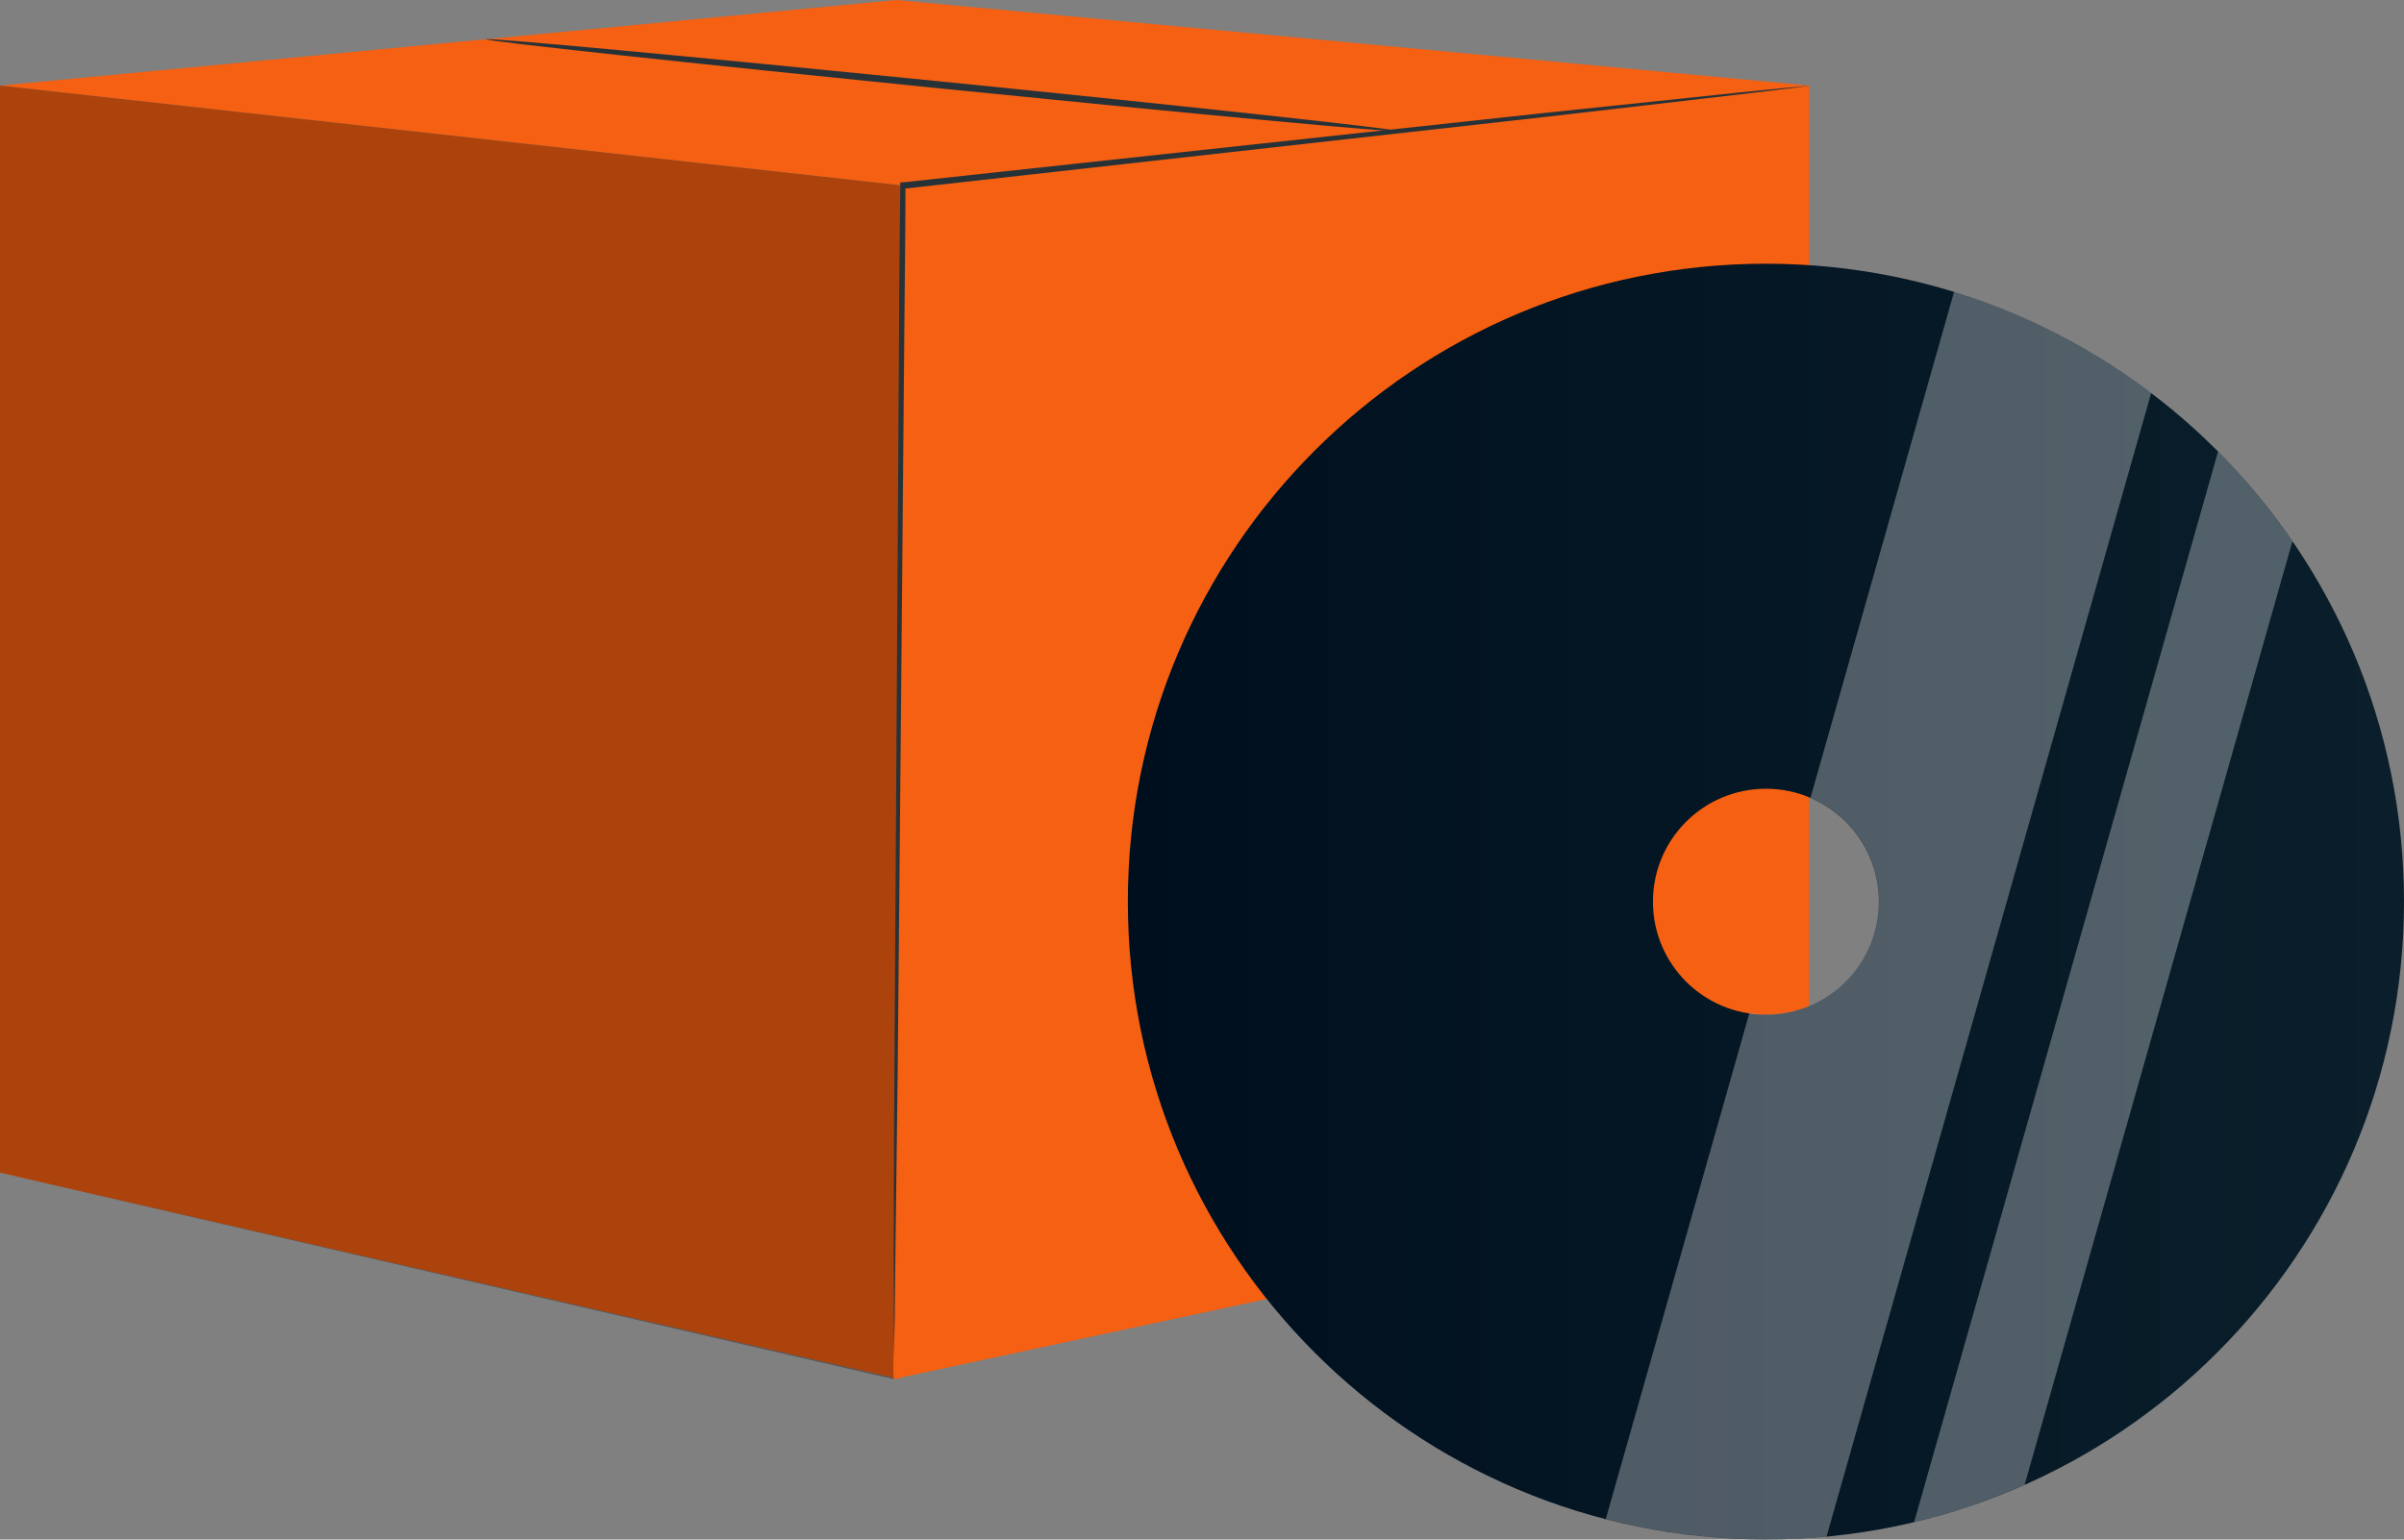
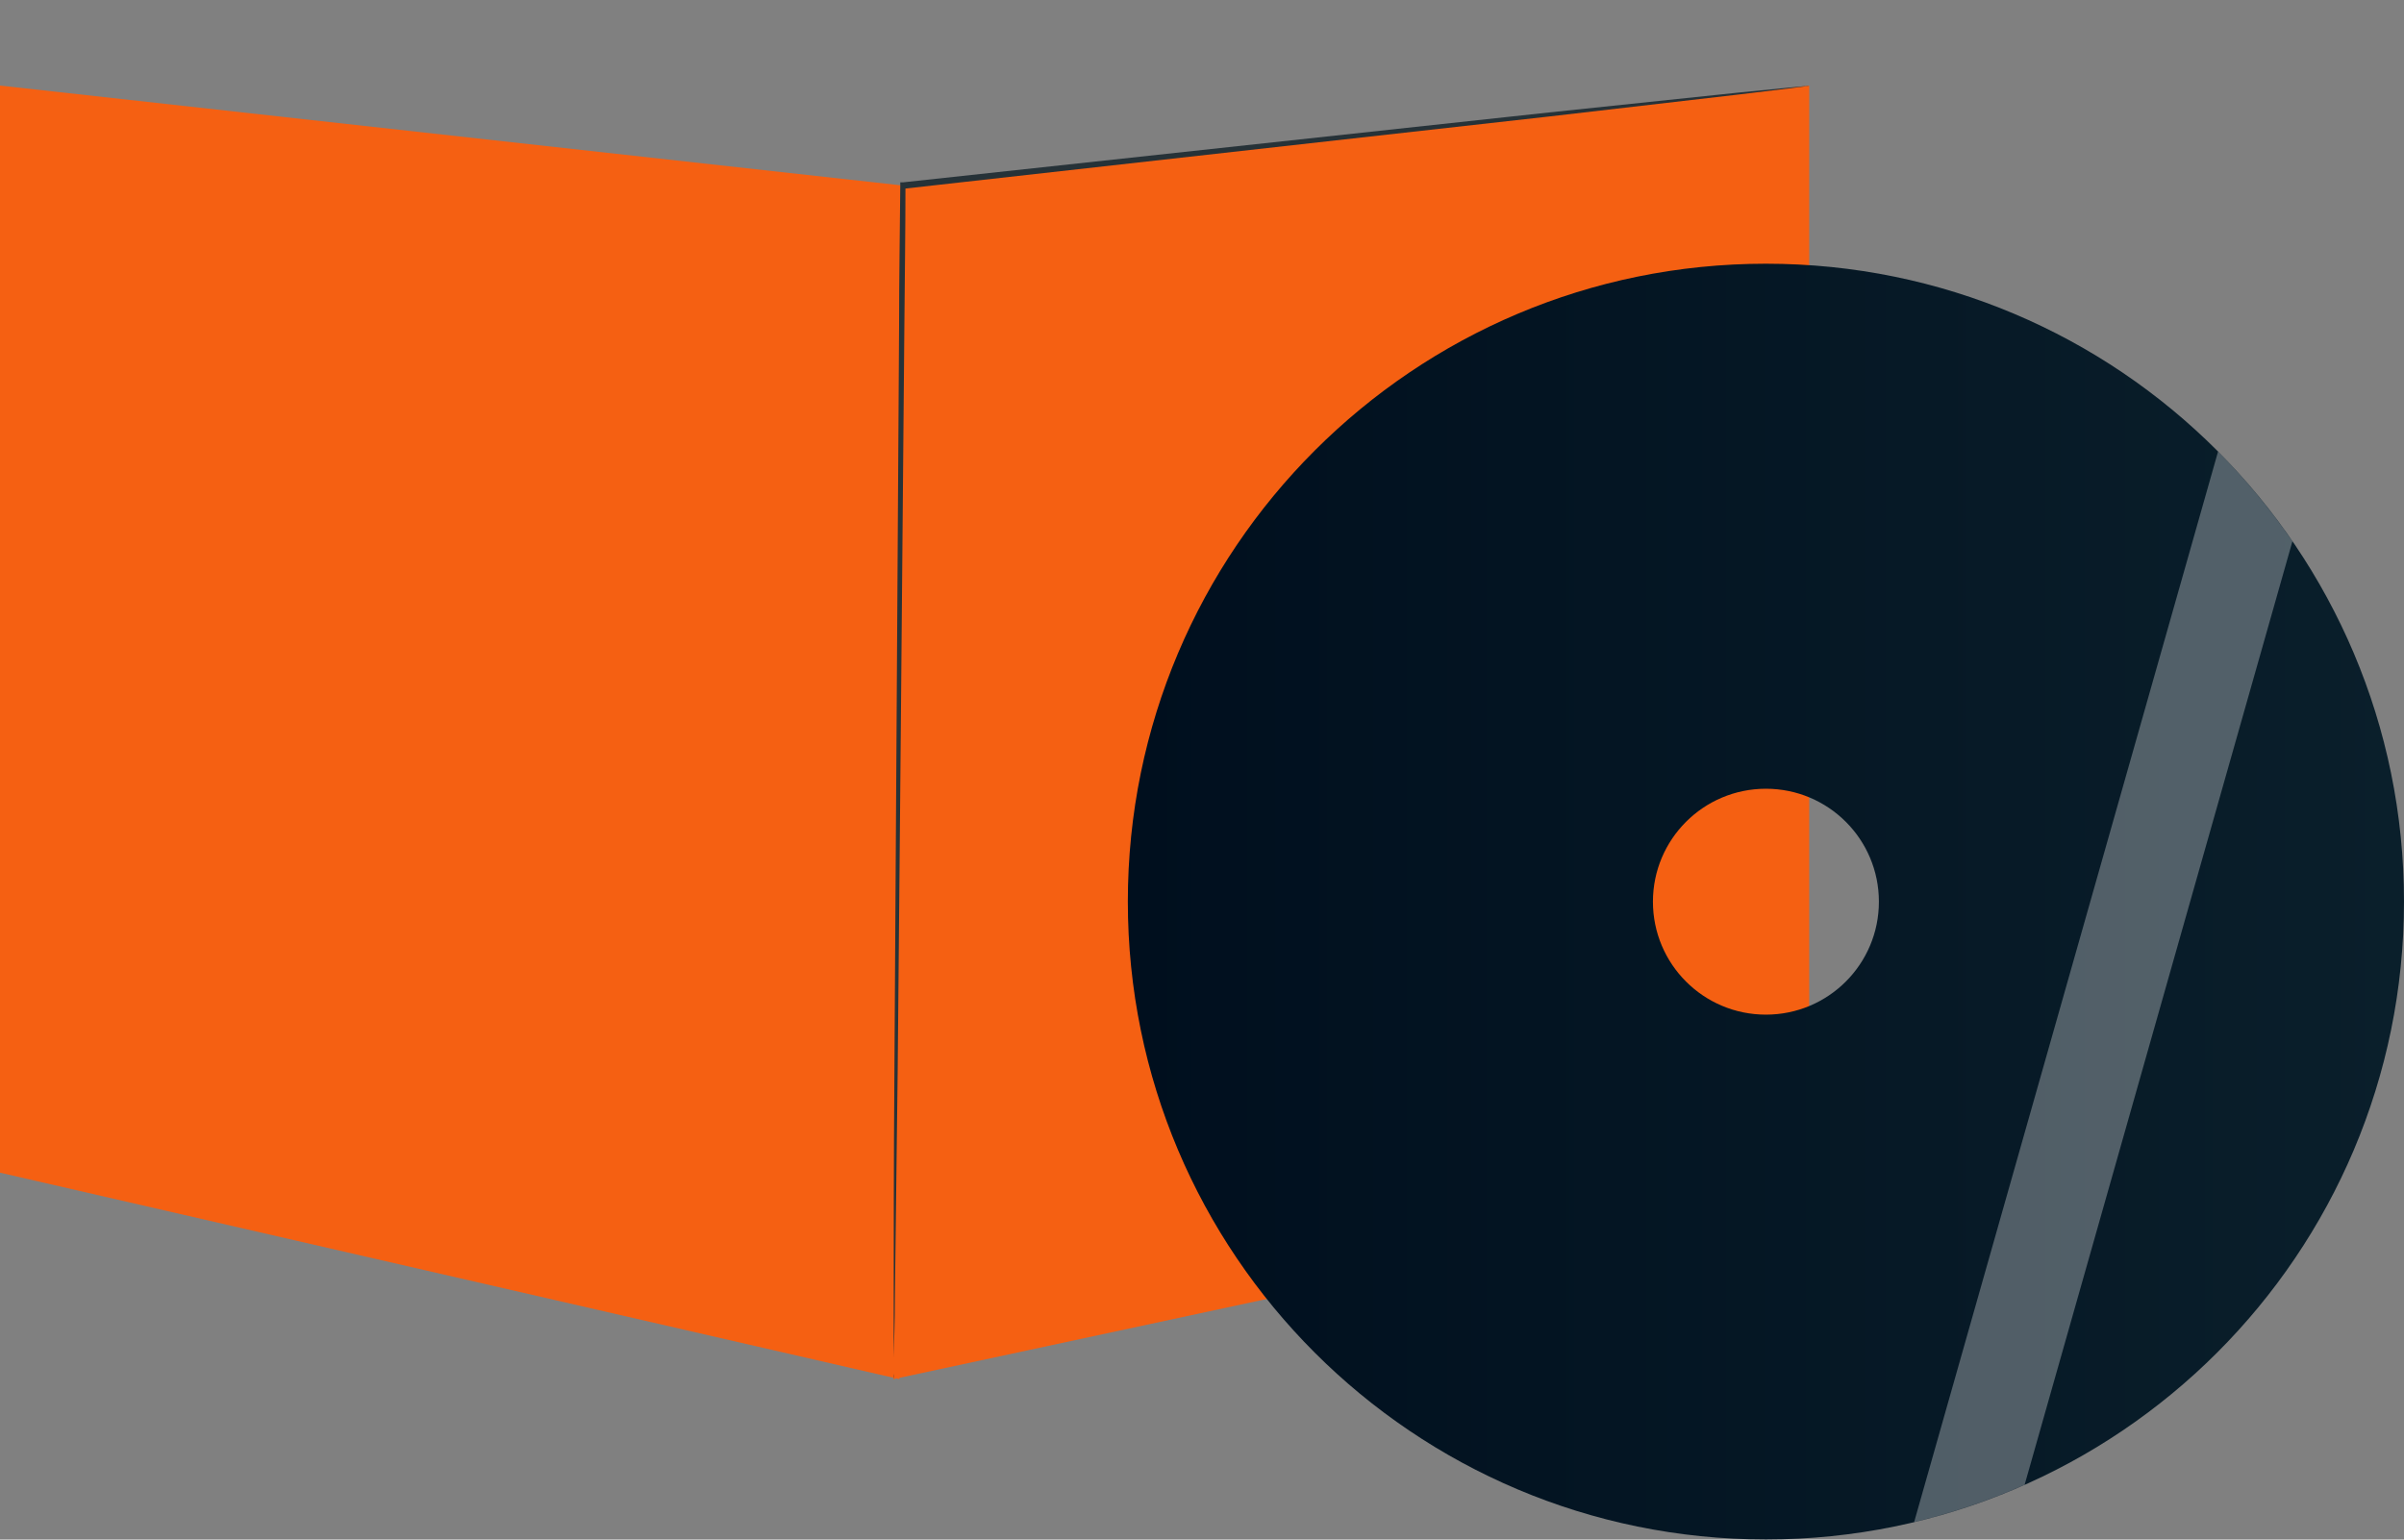
<svg xmlns="http://www.w3.org/2000/svg" id="_レイヤー_2" data-name="レイヤー 2" viewBox="0 0 241.5 154.71">
  <rect x="0" y="0" width="241.5" height="154.71" fill="#808080" stroke="none" />
  <defs>
    <style>
      .cls-1 {
        isolation: isolate;
        opacity: .3;
      }

      .cls-2 {
        fill: #fff;
        opacity: .3;
      }

      .cls-3 {
        fill: #263238;
      }

      .cls-4 {
        fill: #f56012;
      }

      .cls-5 {
        fill: url(#_名称未設定グラデーション_14);
      }
    </style>
    <linearGradient id="_名称未設定グラデーション_14" data-name="名称未設定グラデーション 14" x1="113.3" y1="90.61" x2="241.5" y2="90.61" gradientUnits="userSpaceOnUse">
      <stop offset="0" stop-color="#000f1e" />
      <stop offset="1" stop-color="#0a1f2b" />
    </linearGradient>
  </defs>
  <g id="_レイヤー_3" data-name="レイヤー 3">
    <g>
      <g id="freepik--mistery-box--inject-38">
-         <polygon class="cls-4" points="0 8.6 90.05 0 181.75 8.6 90.65 18.64 0 8.6" />
        <polygon class="cls-4" points="90.36 138.59 0 117.84 0 8.6 90.65 18.64 90.36 138.59" />
        <polygon class="cls-4" points="181.75 118.83 89.74 138.59 90.65 18.64 181.75 8.6 181.75 118.83" />
-         <polygon class="cls-1" points="89.74 138.59 0 117.84 0 8.6 90.65 18.64 89.74 138.59" />
        <path class="cls-3" d="M181.71,8.61l-.45.08-1.34.17-5.19.63-19.23,2.23-64.85,7.26.31-.35c0,4.53-.07,9.35-.11,14.14-.25,29.21-.49,55.65-.67,74.79-.12,9.54-.21,17.28-.28,22.7,0,2.67-.09,4.73-.12,6.17v1.6c.02.18.02.37,0,.55-.02-.18-.02-.37,0-.55v-7.77c0-5.34,0-13.13.07-22.7.12-19.18.29-45.62.47-74.79,0-4.85.08-9.62.12-14.14v-.31h.31l64.86-7.02,19.26-2.02,5.19-.51,1.34-.12c.1-.03.21-.05.32-.05Z" />
-         <path class="cls-3" d="M48.8,3.94c0-.19,20.55,1.72,45.85,4.26,25.29,2.54,45.78,4.77,45.77,4.97s-20.54-1.72-45.85-4.27S48.78,4.14,48.8,3.94Z" />
      </g>
      <g>
        <path class="cls-5" d="M177.4,26.5c-35.4,0-64.1,28.7-64.1,64.1s28.7,64.1,64.1,64.1,64.1-28.7,64.1-64.1-28.7-64.1-64.1-64.1ZM177.4,101.96c-6.27,0-11.35-5.08-11.35-11.35s5.08-11.35,11.35-11.35,11.35,5.08,11.35,11.35-5.08,11.35-11.35,11.35Z" />
-         <path class="cls-2" d="M177.4,154.71c2.05,0,4.08-.11,6.09-.3l32.61-114.91c-5.89-4.47-12.57-7.94-19.8-10.17l-14.42,50.83c4.05,1.74,6.88,5.75,6.88,10.43,0,6.27-5.08,11.35-11.35,11.35-.57,0-1.13-.06-1.67-.14l-14.43,50.85c5.15,1.33,10.54,2.04,16.1,2.04Z" />
        <path class="cls-2" d="M192.29,152.95c3.85-.92,7.55-2.18,11.1-3.75l26.9-94.8c-2.22-3.23-4.72-6.25-7.47-9.02l-30.53,107.57Z" />
      </g>
    </g>
  </g>
</svg>